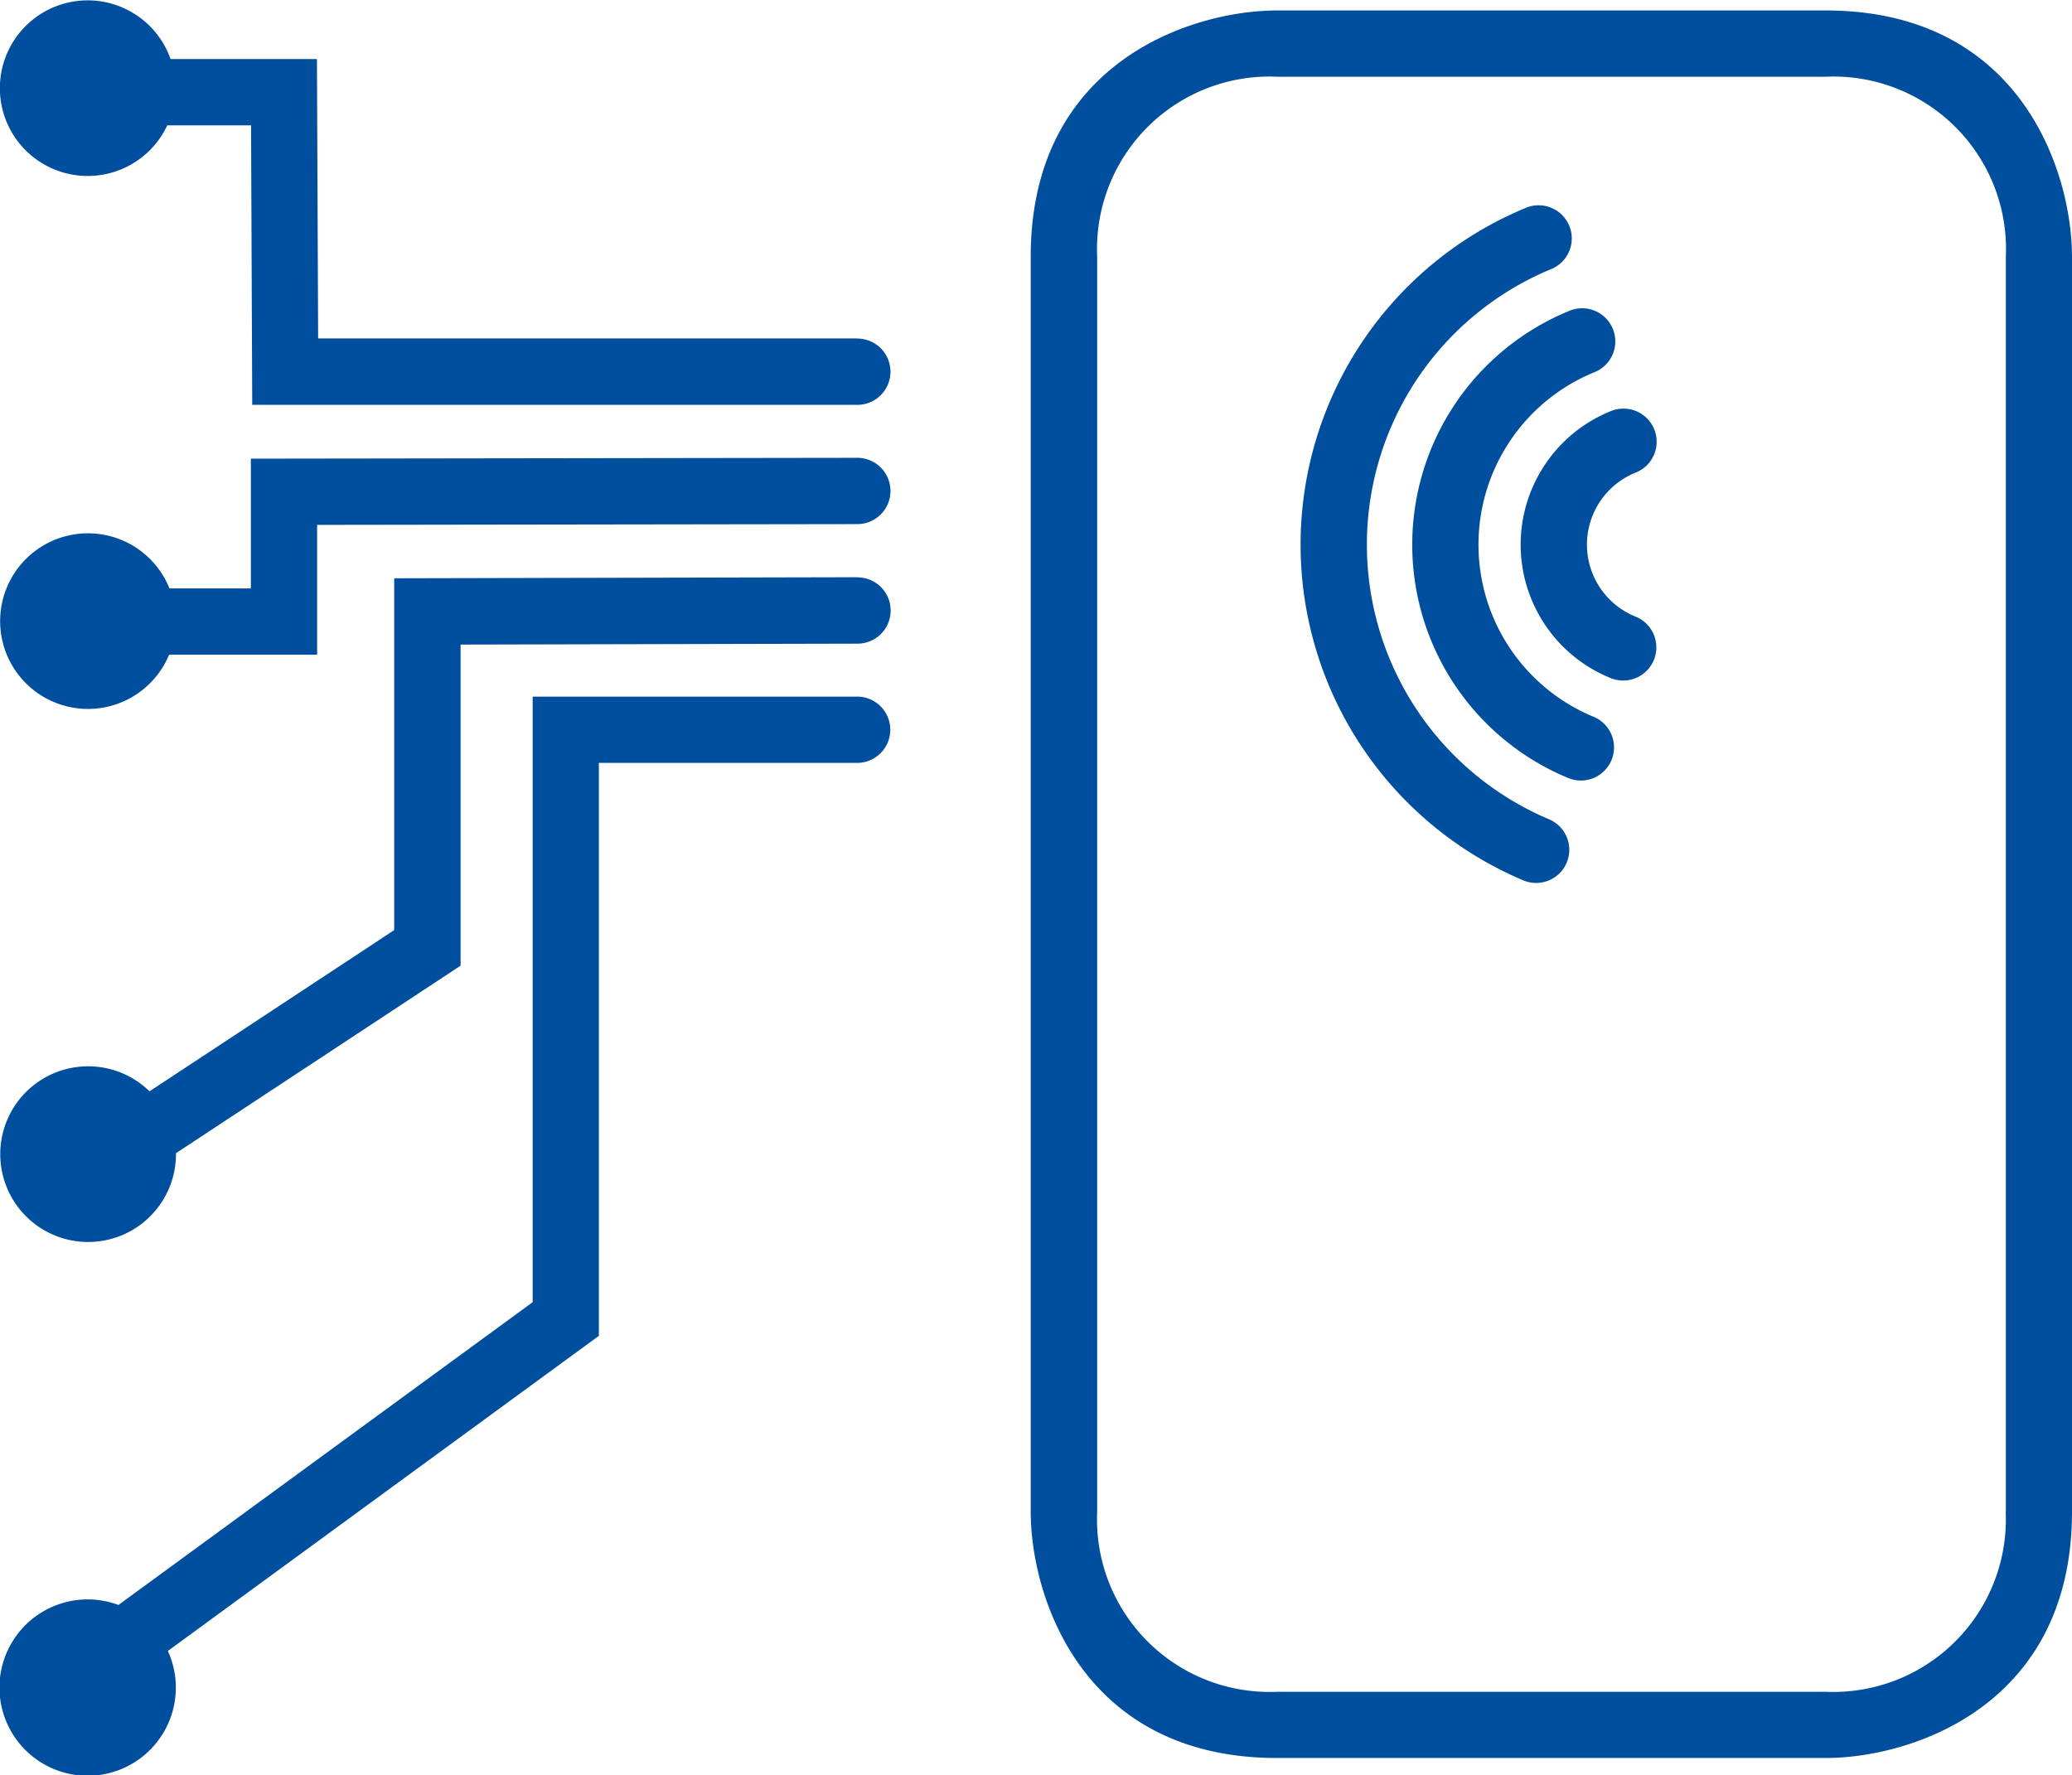
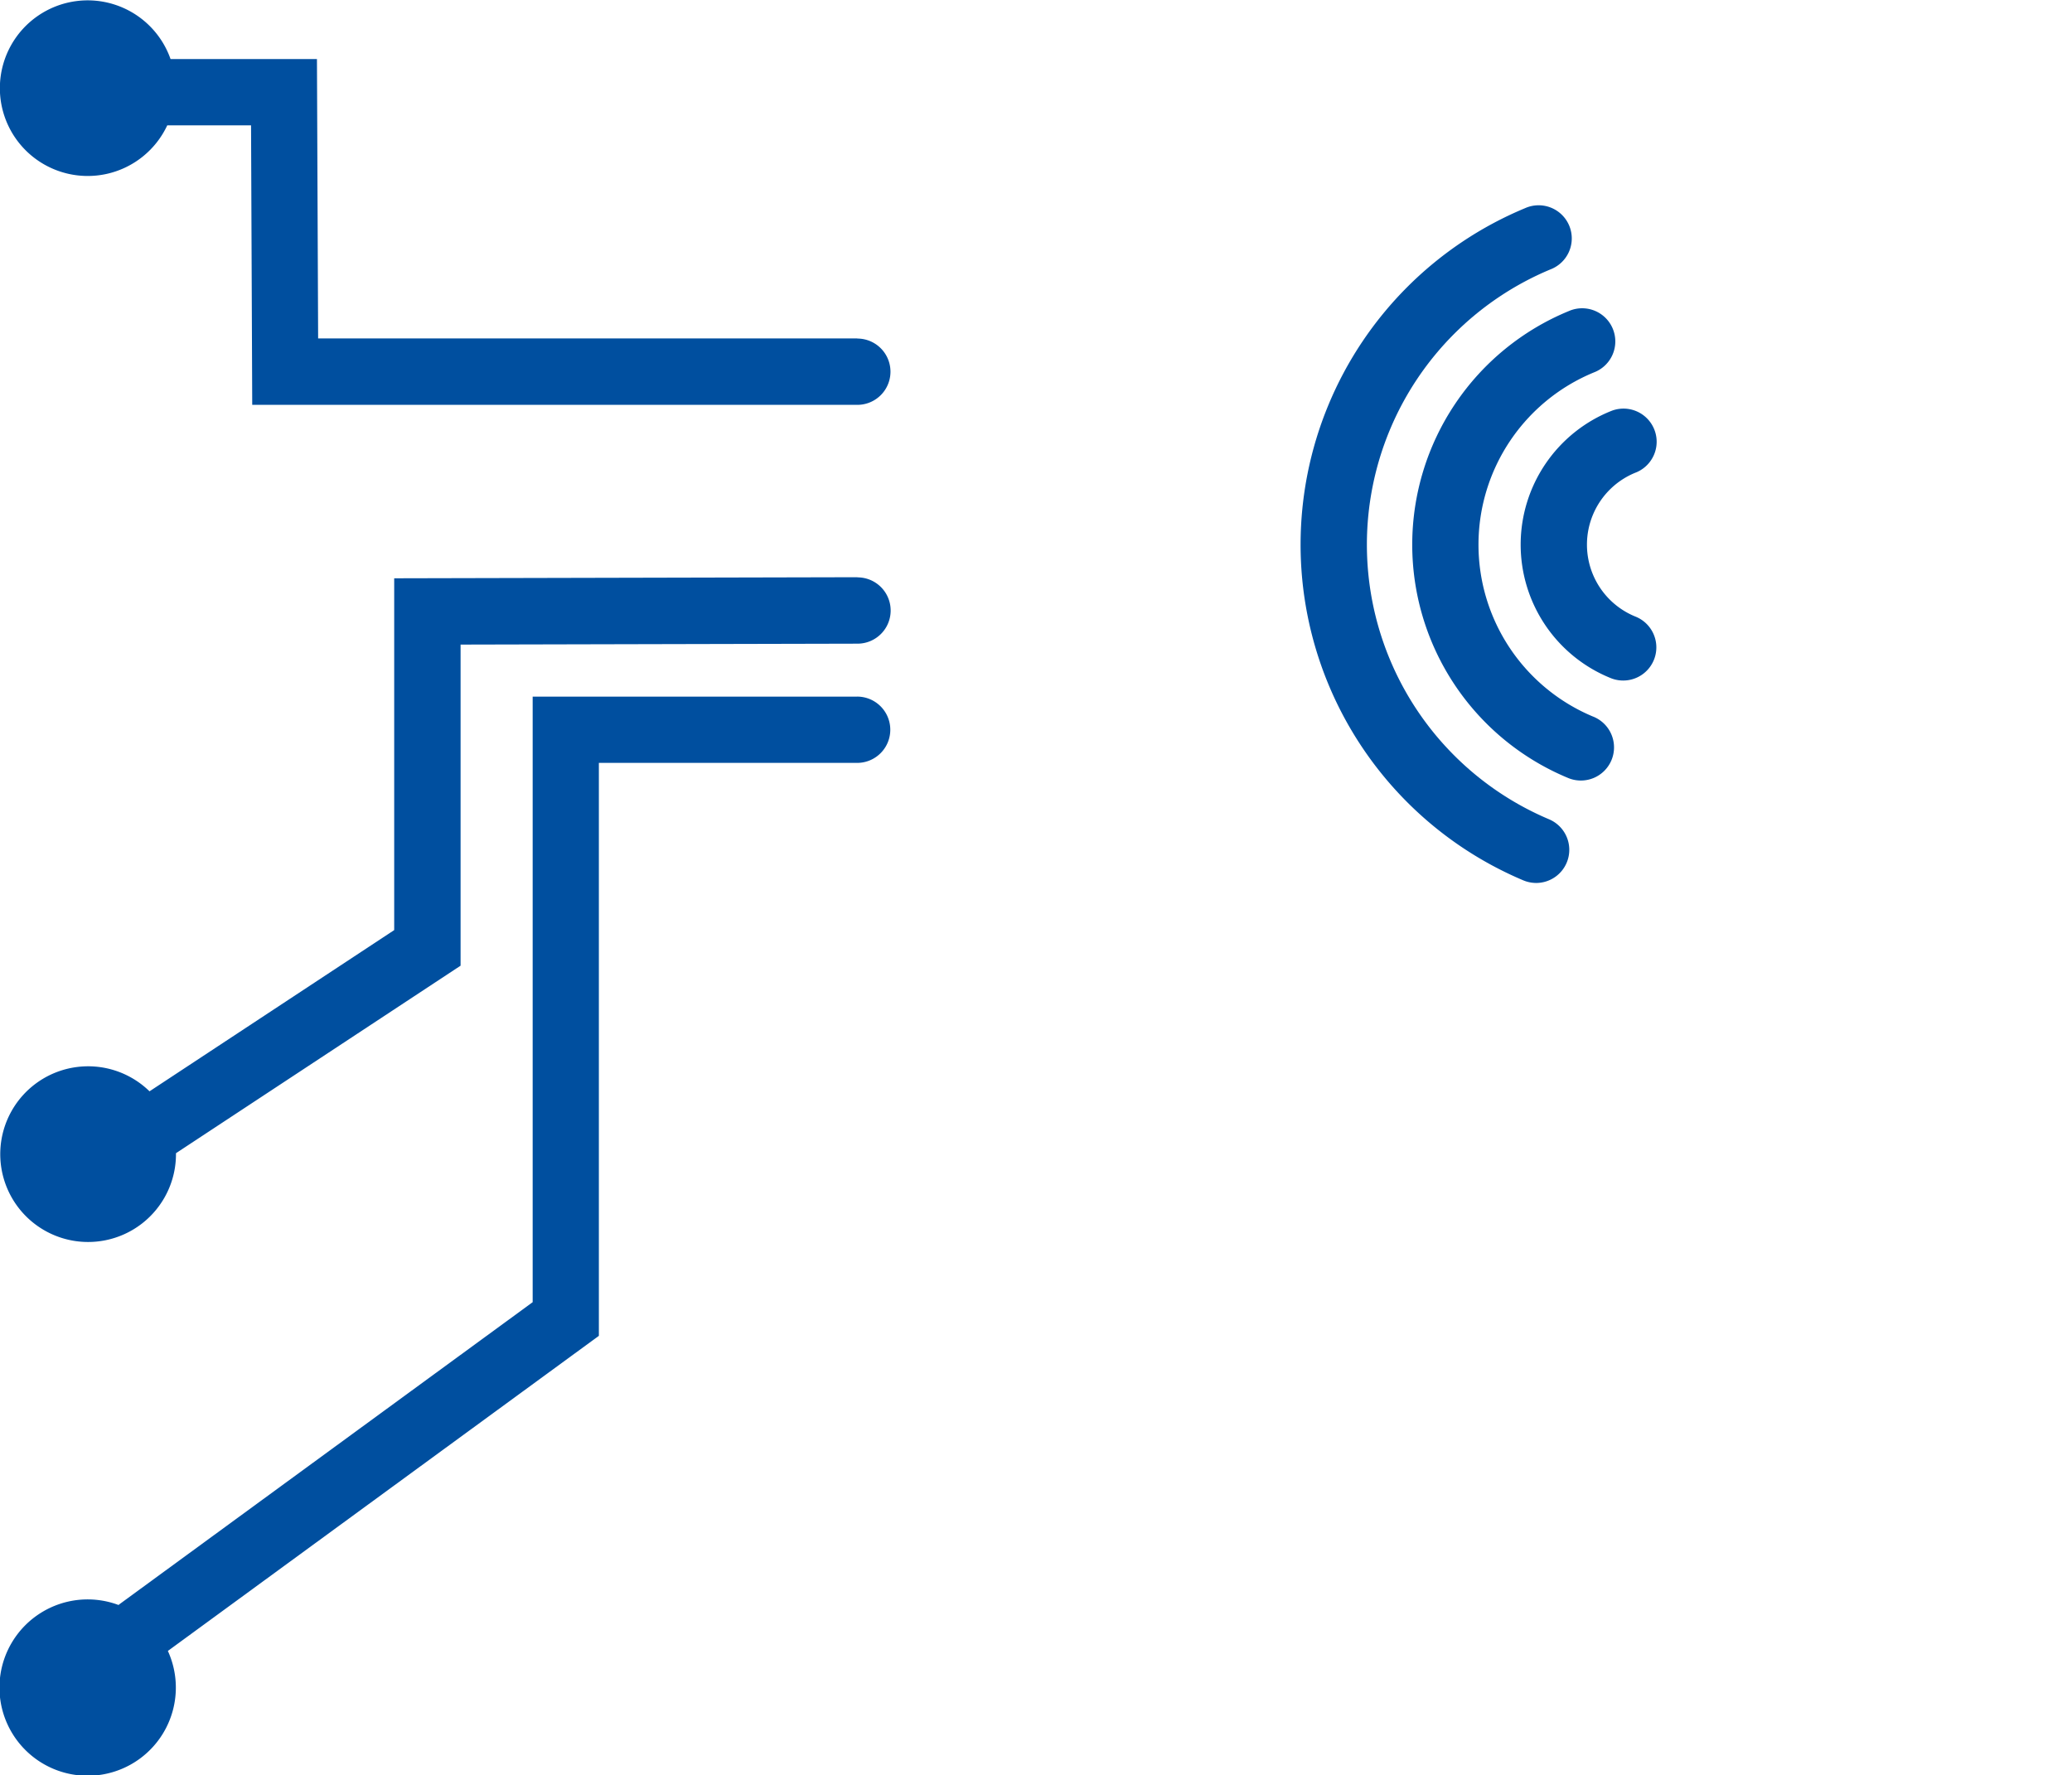
<svg xmlns="http://www.w3.org/2000/svg" width="56.247" height="48.193" viewBox="0 0 56.247 48.193">
  <g id="Gruppe_898" data-name="Gruppe 898" transform="translate(-77.885 -3.696)">
-     <path id="Pfad_802" data-name="Pfad 802" d="M440.774,7.157H425.885c-2.314,0-6.689,1.4-6.689,6.688v34.07c0,2.313,1.4,6.689,6.689,6.689h14.889c2.313,0,6.689-1.4,6.689-6.689V13.845C447.462,11.532,446.064,7.157,440.774,7.157Zm4.889,40.759a4.686,4.686,0,0,1-4.891,4.89H425.885A4.685,4.685,0,0,1,421,47.916V13.845a4.684,4.684,0,0,1,4.889-4.889h14.889a4.684,4.684,0,0,1,4.889,4.889v34.07Z" transform="translate(-313.331 -3.177)" fill="#004f9f" />
    <path id="Pfad_803" data-name="Pfad 803" d="M550.44,116.975a5.057,5.057,0,0,1,.025-9.346.9.9,0,1,0-.685-1.664,6.857,6.857,0,0,0-.032,12.671.9.9,0,1,0,.693-1.661Z" transform="translate(-429.308 -93.823)" fill="#004f9f" />
-     <path id="Pfad_804" data-name="Pfad 804" d="M584.591,140.736a.9.9,0,0,0-.669-1.671,3.908,3.908,0,0,0-.019,7.255.9.9,0,0,0,.677-1.668,2.108,2.108,0,0,1,.01-3.916Z" transform="translate(-462.293 -124.213)" fill="#004f9f" />
+     <path id="Pfad_804" data-name="Pfad 804" d="M584.591,140.736a.9.9,0,0,0-.669-1.671,3.908,3.908,0,0,0-.019,7.255.9.9,0,0,0,.677-1.668,2.108,2.108,0,0,1,.01-3.916" transform="translate(-462.293 -124.213)" fill="#004f9f" />
    <path id="Pfad_805" data-name="Pfad 805" d="M515.31,88.455a8.095,8.095,0,0,1,.039-14.932.9.9,0,1,0-.692-1.661,9.894,9.894,0,0,0-.046,18.251.911.911,0,0,0,.349.07.9.9,0,0,0,.35-1.728Z" transform="translate(-395.372 -62.514)" fill="#004f9f" />
    <path id="Pfad_806" data-name="Pfad 806" d="M101.156,12.884H86.521L86.489,5.3H82.515a2.384,2.384,0,1,0-.09,1.8H84.7l.032,7.588h16.426a.9.9,0,0,0,0-1.8Z" fill="#004f9f" />
    <path id="Pfad_807" data-name="Pfad 807" d="M101.156,234.422H92.345v16.441l-11.23,8.21s-.007.009-.011.012a2.394,2.394,0,1,0,1.338,1.247l11.7-8.555V236.221h7.011a.9.9,0,0,0,0-1.8Z" transform="translate(0 -211.812)" fill="#004f9f" />
    <path id="Pfad_808" data-name="Pfad 808" d="M101.157,194.871h0l-12.57.029v9.552l-6.642,4.377a2.385,2.385,0,1,0,.718,1.7c0-.007,0-.013,0-.02l7.726-5.091V196.7l10.775-.025a.9.9,0,0,0,0-1.8Z" transform="translate(-0.001 -175.503)" fill="#004f9f" />
-     <path id="Pfad_809" data-name="Pfad 809" d="M101.156,155.323h0l-16.461.023v3.522H82.485a2.384,2.384,0,1,0-.009,1.8h4.018v-3.524l14.664-.021a.9.9,0,0,0,0-1.8Z" transform="translate(0 -139.197)" fill="#004f9f" />
  </g>
</svg>